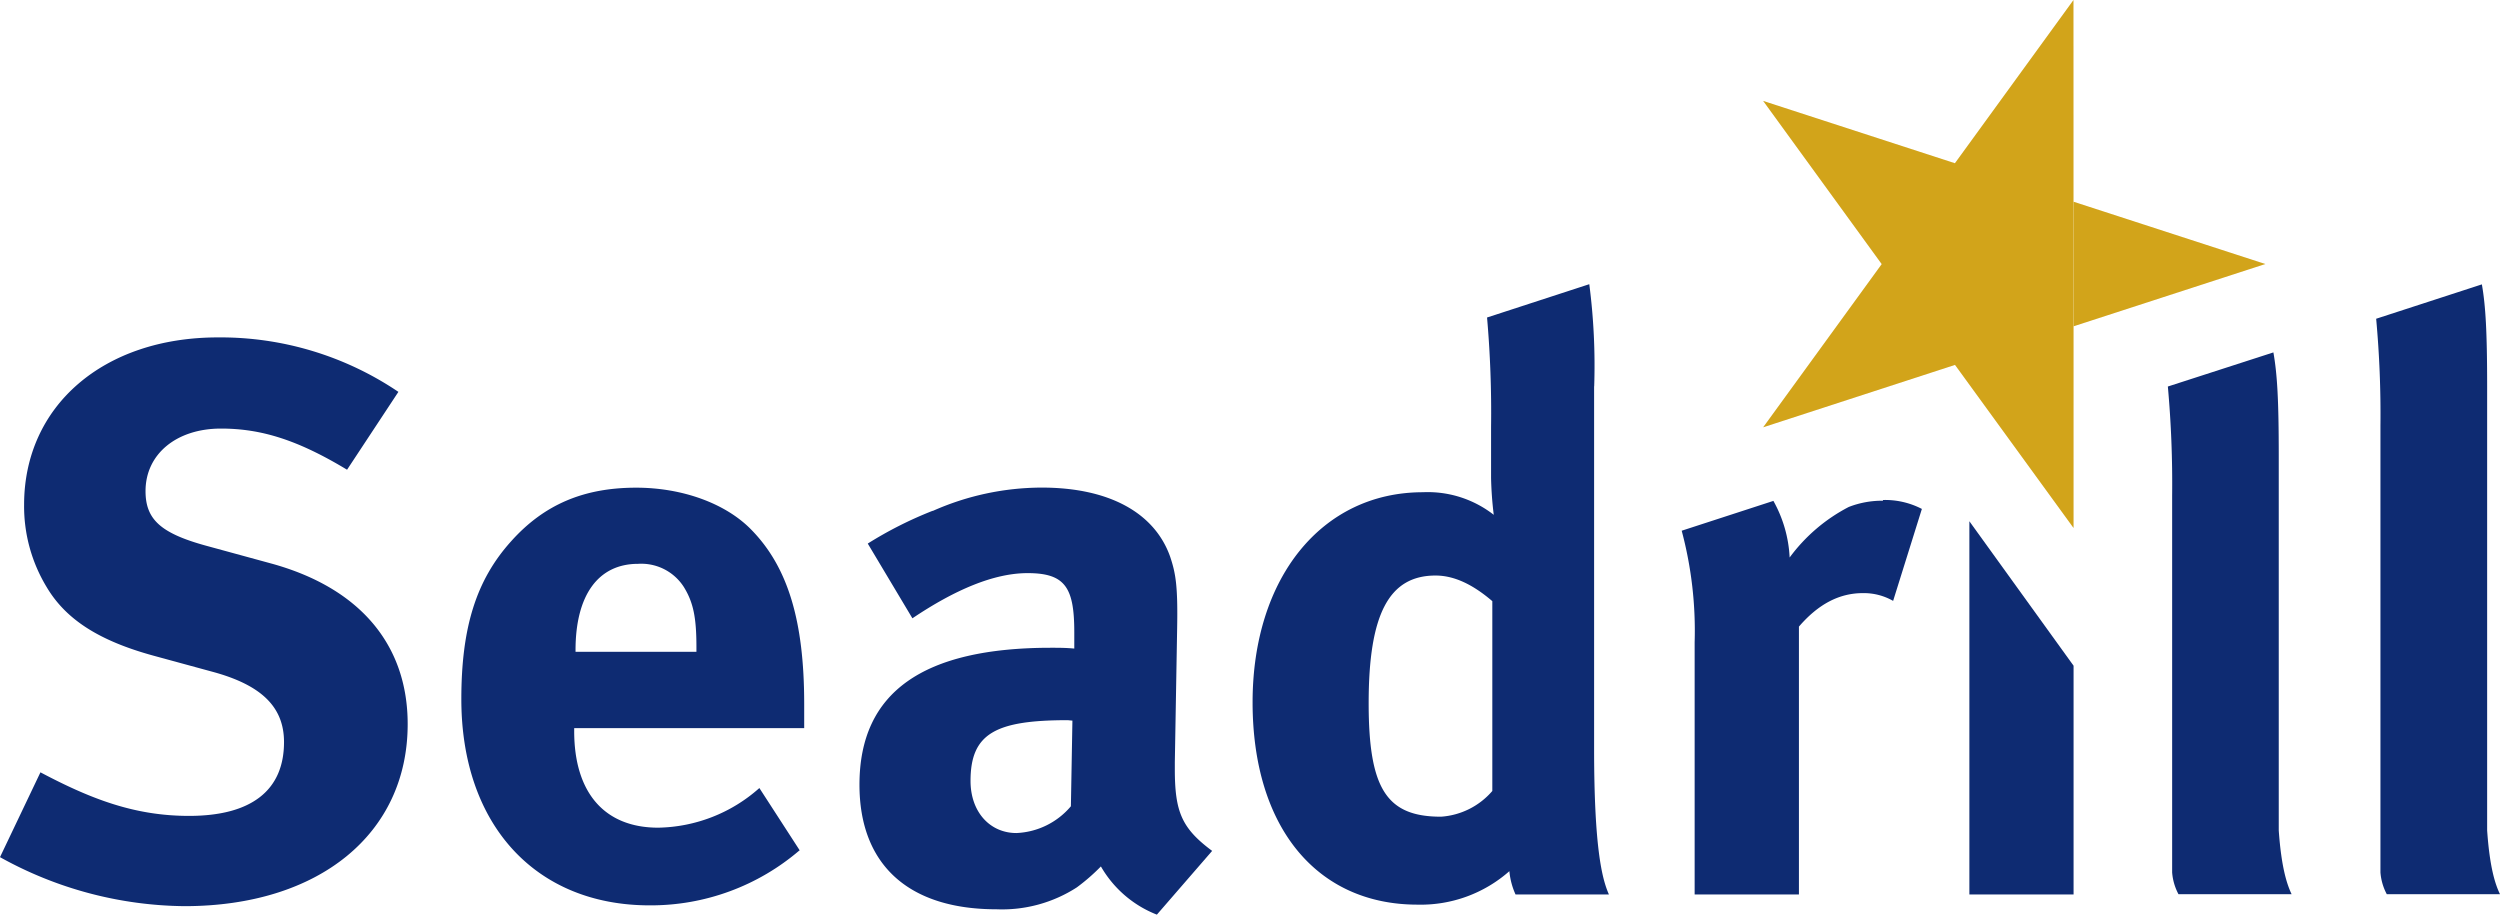
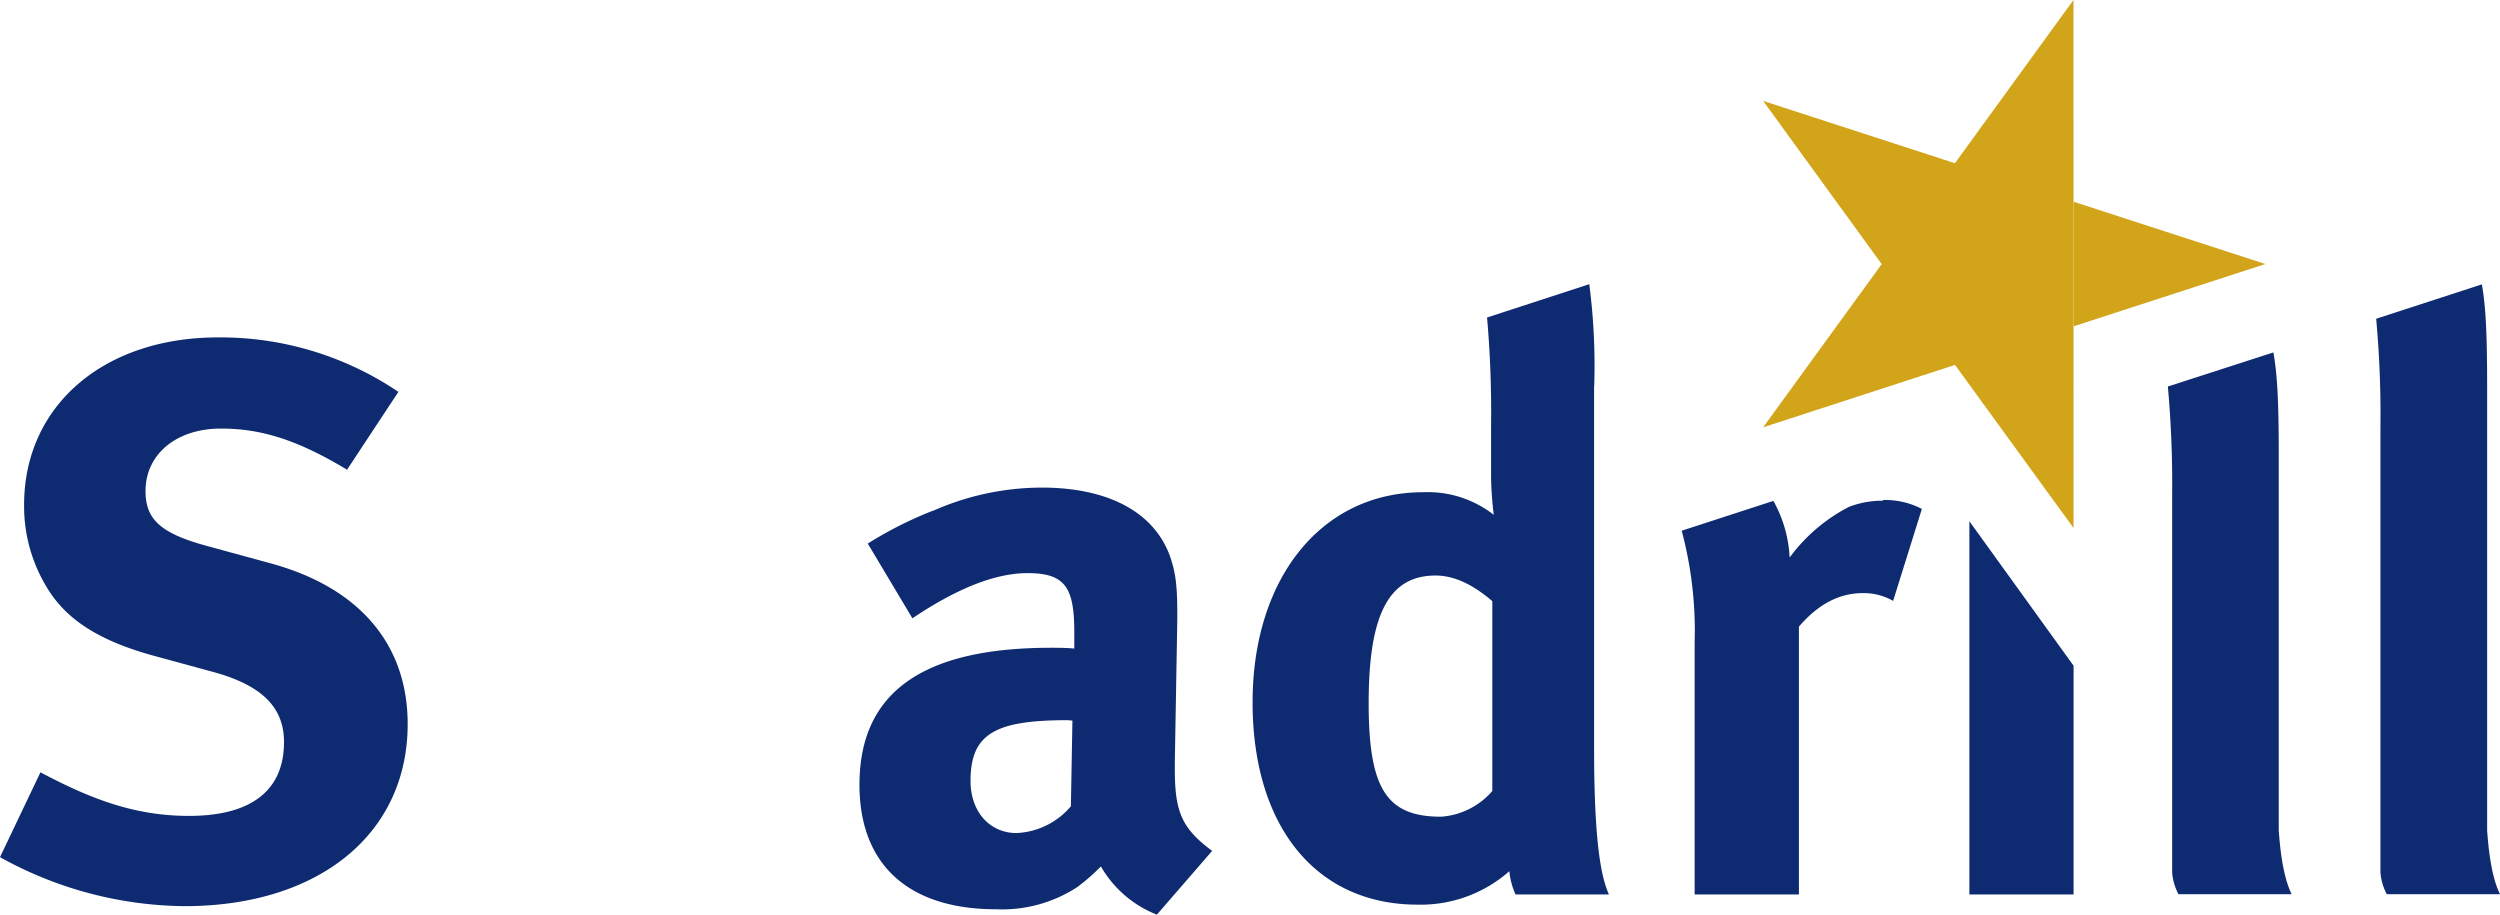
<svg xmlns="http://www.w3.org/2000/svg" id="Layer_1" data-name="Layer 1" viewBox="0 0 280 102.45">
  <path d="M38.87,52.61C33.37,49.29,29.28,48,24.75,48c-5,0-8.45,2.87-8.45,7,0,3.14,1.65,4.7,6.71,6.1l7.32,2c9.93,2.71,15.33,9.07,15.33,18,0,12.29-9.93,20.39-25,20.39A43.26,43.26,0,0,1,0,96l4.53-9.5c5.67,3,10.55,4.88,16.64,4.88,7,0,10.64-2.87,10.64-8.27,0-3.93-2.53-6.37-7.93-7.85l-6.71-1.83c-6-1.65-9.76-4-11.94-7.67A17.45,17.45,0,0,1,2.7,56.53c0-11.07,8.89-18.74,21.7-18.74a35.58,35.58,0,0,1,20.22,6.1l-5.75,8.72" fill="#0e2b72" />
-   <path d="M89.58,95.21a25.58,25.58,0,0,1-16.82,6.19c-12.81,0-21.09-9.06-21.09-23.09,0-8,1.65-13.33,5.58-17.69,3.66-4.09,8.1-6,14-6,5.14,0,10,1.74,12.89,4.7,4.1,4.18,5.93,10.2,5.93,19.52v2.71H64.31v.34c0,6.89,3.39,10.81,9.41,10.81a17.48,17.48,0,0,0,11.33-4.44l4.53,7M78,73v-.53c0-3.31-.35-5-1.4-6.71a5.65,5.65,0,0,0-5.14-2.61c-4.44,0-7,3.48-7,9.67V73Z" fill="#0e2b72" />
  <path d="M104.48,57.22a30.18,30.18,0,0,1,12.2-2.61c7.49,0,12.63,2.79,14.38,7.75.61,1.83.87,3.23.78,8l-.26,15v.79c0,4.79.78,6.62,4.18,9.15l-6.19,7.14a12.47,12.47,0,0,1-6.27-5.4,21.79,21.79,0,0,1-2.7,2.35,15.43,15.43,0,0,1-9,2.45c-9.93,0-15.34-5.06-15.34-13.95,0-10.46,7.24-15.34,21.44-15.34.87,0,1.66,0,2.62.09V70.82c0-5-1-6.63-5.23-6.63-3.75,0-8.11,1.84-12.9,5.06l-5-8.37a43.51,43.51,0,0,1,7.24-3.66m15.16,23.44c-8.1,0-10.89,1.49-10.89,6.8,0,3.49,2.18,5.84,5.14,5.84a8.44,8.44,0,0,0,6.1-3l.17-9.59Z" fill="#0e2b72" />
  <polyline points="232.23 0 232.23 22.59 253.72 29.57 232.23 36.55 232.24 59.14" fill="#d2a41a" />
  <polyline points="232.24 59.14 218.96 40.87 197.47 47.86 210.75 29.58 197.47 11.3 218.95 18.28 232.23 0" fill="#d2a41a" />
  <polyline points="220.57 58.38 220.57 100.18 232.24 100.18 232.24 74.56 220.57 58.38" fill="#0e2b72" />
  <path d="M255.22,92.65V51c0-6.22-.17-9.1-.6-11.53L242.8,43.29a121.2,121.2,0,0,1,.48,12.21V93h0v4.71a6.15,6.15,0,0,0,.71,2.44h12.67c-.53-1.12-1.15-3-1.44-7.15v-.38m23.34.38V43.32c0-6.17-.17-9.06-.59-11.47L266.13,35.7a117.55,117.55,0,0,1,.48,12V93h0v4.71a6.15,6.15,0,0,0,.71,2.44H280C279.47,99.06,278.85,97.19,278.56,93Z" fill="#0e2b72" />
  <path d="M210.89,56.08a10.3,10.3,0,0,0-3.83.7,19.2,19.2,0,0,0-6.62,5.66,14.42,14.42,0,0,0-1.82-6.34l-10.27,3.34a43.43,43.43,0,0,1,1.45,12.5v28.24h11.68v-30c2.18-2.53,4.53-3.75,7.15-3.75a6.6,6.6,0,0,1,3.4.87L215.25,57a8.93,8.93,0,0,0-4.36-1" fill="#0e2b72" />
-   <path d="M178.55,43.27A70.76,70.76,0,0,0,178,31.83l-11.45,3.73A122.34,122.34,0,0,1,167,47.81v5.73h0a40.83,40.83,0,0,0,.3,4.12,12,12,0,0,0-7.93-2.53c-11.33,0-19.08,9.59-19.08,23.53s7.14,22.66,18.47,22.66a15,15,0,0,0,10.29-3.75,8.1,8.1,0,0,0,.69,2.61h10.46c-.78-1.74-1.66-5.31-1.66-16.29V43.27M167.14,88.59a8.32,8.32,0,0,1-5.75,2.88c-6.1,0-8.1-3.14-8.1-12.72,0-9.94,2.26-14.29,7.49-14.29,2.09,0,4.18,1,6.36,2.87Z" fill="#0e2b72" />
+   <path d="M178.55,43.27A70.76,70.76,0,0,0,178,31.83l-11.45,3.73A122.34,122.34,0,0,1,167,47.81v5.73h0a40.83,40.83,0,0,0,.3,4.12,12,12,0,0,0-7.93-2.53c-11.33,0-19.08,9.59-19.08,23.53s7.14,22.66,18.47,22.66a15,15,0,0,0,10.29-3.75,8.1,8.1,0,0,0,.69,2.61h10.46c-.78-1.74-1.66-5.31-1.66-16.29V43.27M167.14,88.59a8.32,8.32,0,0,1-5.75,2.88c-6.1,0-8.1-3.14-8.1-12.72,0-9.94,2.26-14.29,7.49-14.29,2.09,0,4.18,1,6.36,2.87" fill="#0e2b72" />
</svg>